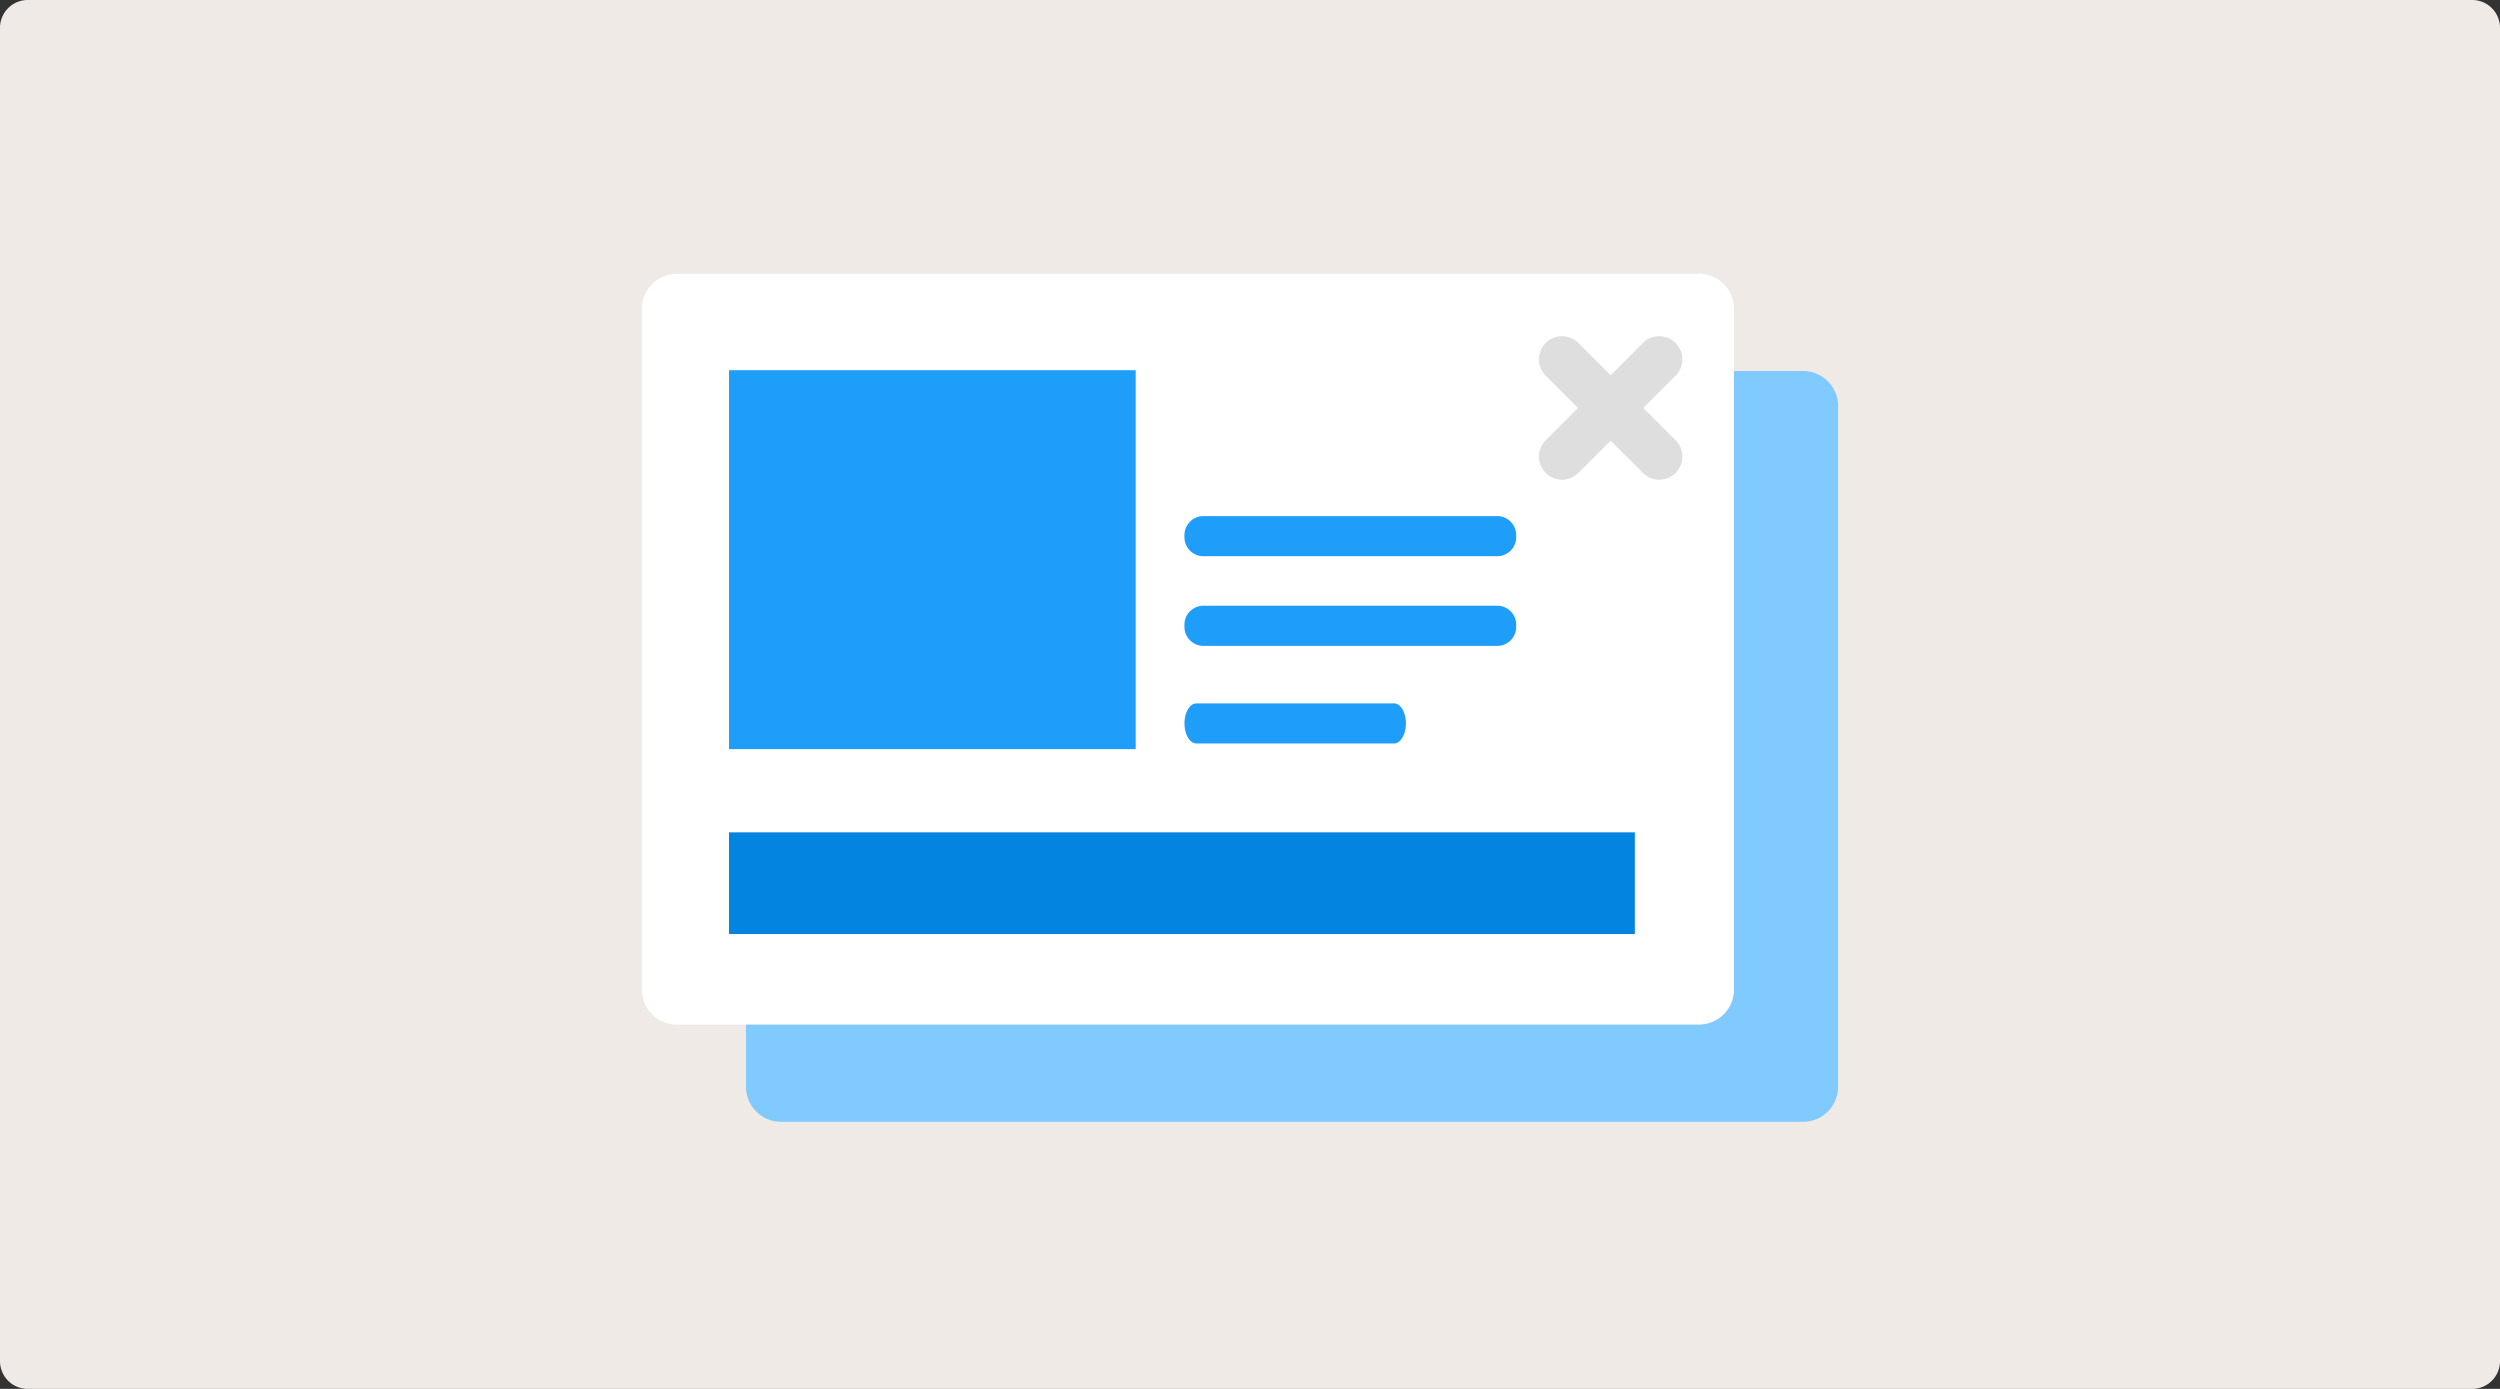
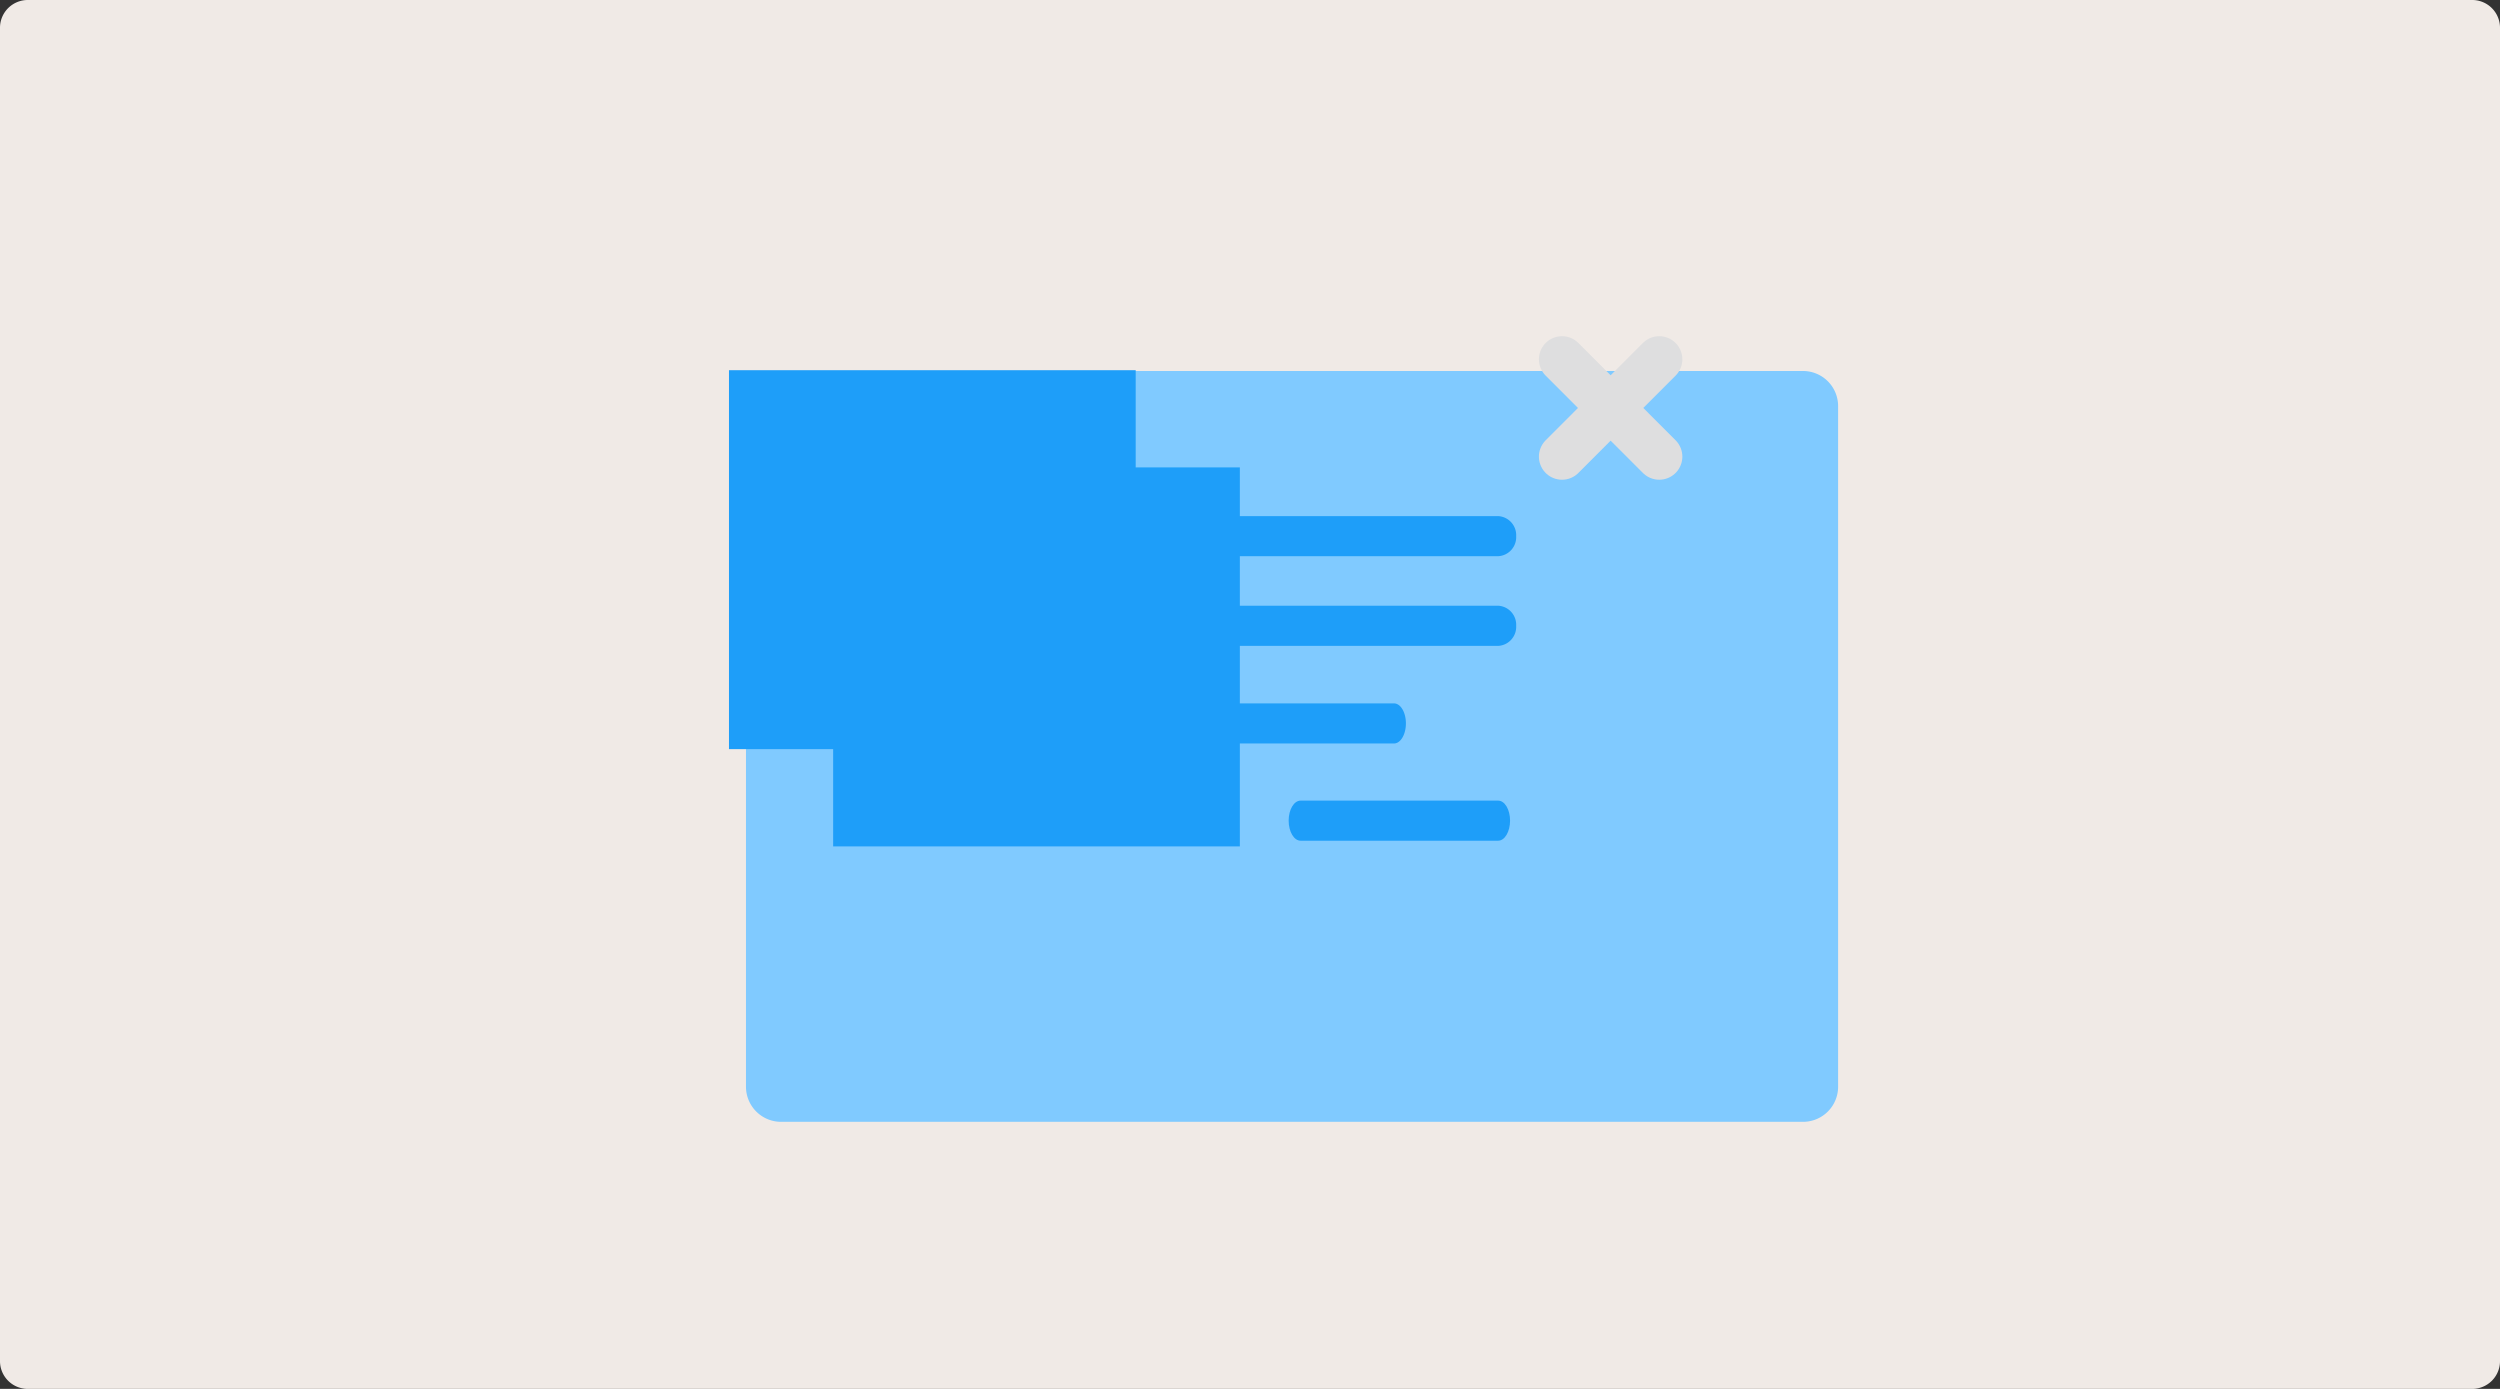
<svg xmlns="http://www.w3.org/2000/svg" width="360" height="200" fill="none">
  <rect width="100%" height="100%" fill="#333333" stroke="none" />
  <path fill="#F0EAE6" d="M0 4a4 4 0 0 1 4-4h352a4 4 0 0 1 4 4v192a4 4 0 0 1-4 4H4a4 4 0 0 1-4-4z" />
  <path fill="#0384E1" fill-rule="evenodd" d="M204.566 147.673V67.296c0-1.207.414-2.174.914-2.174h45.091c.5 0 .913.978.913 2.174v80.377c0 1.207-.413 2.175-.913 2.175H205.48c-.457.021-.914-.935-.914-2.175" clip-rule="evenodd" />
  <path fill="#80CAFF" d="M259.633 53.424H112.477a5.055 5.055 0 0 0-5.055 5.055v98.01a5.055 5.055 0 0 0 5.055 5.055h147.156a5.055 5.055 0 0 0 5.055-5.055v-98.01a5.055 5.055 0 0 0-5.055-5.055" />
  <path fill="#1E9EF9" d="M187.284 115.289h28.449c.956 0 1.717 1.294 1.717 2.881s-.761 2.891-1.717 2.891h-28.449c-.946 0-1.718-1.293-1.718-2.891s.772-2.881 1.718-2.881M178.54 67.304h-58.567v54.574h58.567z" />
-   <path fill="#0384E1" fill-rule="evenodd" d="M189.566 133.673V53.296c0-1.207.414-2.174.914-2.174h45.091c.5 0 .913.978.913 2.174v80.377c0 1.207-.413 2.175-.913 2.175H190.48c-.457.021-.914-.935-.914-2.175" clip-rule="evenodd" />
-   <path fill="#fff" d="M244.633 39.424H97.477a5.055 5.055 0 0 0-5.055 5.055v98.01a5.055 5.055 0 0 0 5.055 5.055h147.156a5.055 5.055 0 0 0 5.055-5.055v-98.01a5.055 5.055 0 0 0-5.055-5.055" />
  <path fill="#1E9EF9" d="M173.139 87.223h42.613a2.75 2.75 0 0 1 2.576 2.892 2.747 2.747 0 0 1-2.576 2.892h-42.613a2.75 2.75 0 0 1-2.576-2.892 2.75 2.75 0 0 1 2.576-2.892M172.284 101.289h28.449c.956 0 1.717 1.294 1.717 2.881s-.761 2.891-1.717 2.891h-28.449c-.946 0-1.718-1.293-1.718-2.891s.772-2.881 1.718-2.881M173.139 74.32h42.613a2.75 2.75 0 0 1 2.576 2.89 2.74 2.74 0 0 1-2.576 2.882h-42.613a2.74 2.74 0 0 1-2.576-2.881 2.75 2.75 0 0 1 2.576-2.892M163.54 53.304h-58.567v54.574h58.567z" />
  <path stroke="#DEDEDF" stroke-linecap="round" stroke-linejoin="round" stroke-width="6.655" d="m224.93 51.74 14.001 14.013M238.931 51.74 224.93 65.754" />
-   <path fill="#0384E1" d="M104.973 119.858h130.445V134.5H104.973z" />
</svg>